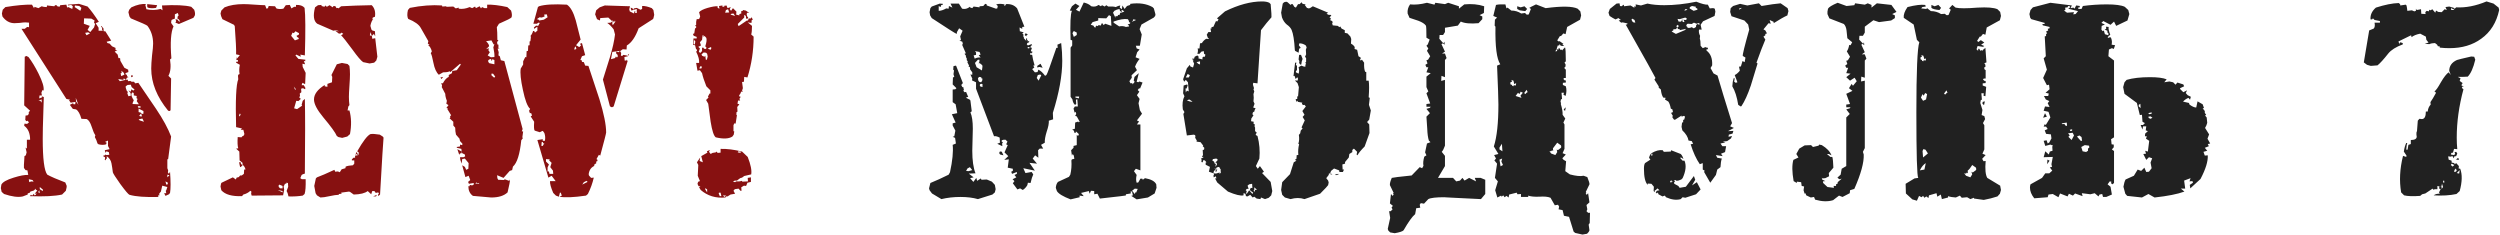
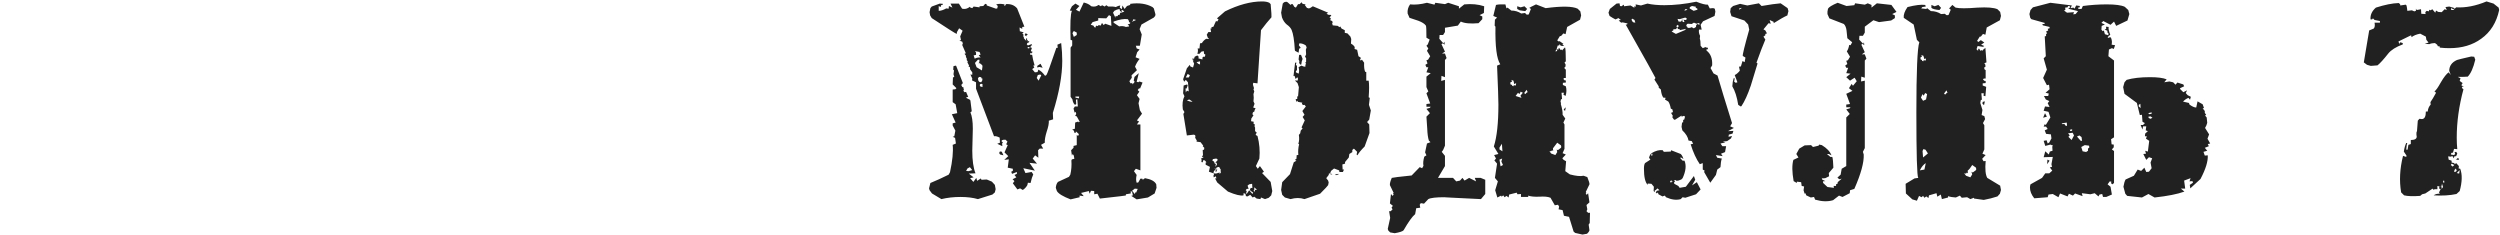
<svg xmlns="http://www.w3.org/2000/svg" width="1117" height="105" viewBox="0 0 1117 105" fill="none">
-   <path d="M65.772 1.84L70.212 2.32L69.732 3.52C68.292 3.76 67.052 3.72 66.012 3.4L65.772 2.92V1.84ZM86.772 4.36C87.172 5.48 87.252 6.36 87.012 7L86.412 7.96L79.932 10.72L78.372 10.12L78.732 9.4L78.372 8.68H79.212L79.932 9.52L80.532 9.64L79.812 8.56L79.332 8.44V7.48L79.812 6.88L79.452 5.8L78.132 6.4V8.32L76.812 8.8L76.572 9.16L76.452 10.24L77.532 11.8C76.332 14.28 76.012 19.04 76.572 26.08L75.972 26.56C76.452 29.68 76.212 32.12 75.252 33.88L76.452 35.08L76.212 49.24L75.852 49.6L75.132 49.48C70.092 43.32 67.572 37.04 67.572 30.64C67.572 29.2 67.692 27.24 67.932 24.76C68.252 22.28 68.412 20.52 68.412 19.48C68.412 16.44 67.572 13.8 65.892 11.56C65.652 11.24 63.172 10.12 58.452 8.2L57.852 7.36L57.372 5.44L57.732 4.36L58.692 3.28C61.252 2.08 63.452 1.6 65.292 1.84L64.932 2.2L65.412 4.12C67.492 4.6 69.612 4.56 71.772 4L72.612 4.6L72.372 2.44C78.372 2.12 82.732 2.32 85.452 3.04L86.772 4.36ZM59.172 33.52L59.292 34.36L58.572 34.48L58.692 33.64L59.172 33.52ZM75.972 76.72C76.292 81.2 76.292 84.36 75.972 86.2L75.492 86.8L73.932 87.52L73.332 86.32H74.292L74.052 85.24L74.292 85L74.772 83.56L72.492 82.96L71.892 85.6L71.172 86.44V87.4L70.812 87.04L70.692 88C64.932 88.16 60.652 87.84 57.852 87.04C57.372 86.88 56.012 85.28 53.772 82.24C51.612 79.2 50.492 77.44 50.412 76.96C50.252 75.6 50.052 74.28 49.812 73C49.572 71.64 48.852 70.56 47.652 69.76L47.772 70.84L47.412 70.96L47.172 71.68L46.692 71.08H46.932V70.24L46.212 69.88C46.132 69.8 46.132 69.68 46.212 69.52C46.372 69.44 46.492 69.44 46.572 69.52L47.172 69.04L47.532 69.28L48.852 69.16L48.612 67.96L47.532 67.6L47.172 68.32L46.812 67.12L48.972 66.64L48.252 65.2V62.8L46.932 63.4L47.652 63.76L47.412 64.48C46.452 64.8 45.332 64.8 44.052 64.48L43.572 64.12C43.252 63 42.852 62.04 42.372 61.24L42.612 60.4C42.132 59.84 41.572 58.56 40.932 56.56C40.372 54.8 39.652 53.68 38.772 53.2L36.372 53.08C35.732 50.84 34.932 49.44 33.972 48.88L32.532 48.64L31.212 46.84L32.652 46.12L32.892 46.6H33.612L33.732 45.52L31.572 45.88L30.852 44.8L31.332 44.56L29.652 44.2L9.612 12.88H11.052L12.132 12.04L12.972 12.16V10.12C12.412 10.04 11.852 10 11.292 10C10.732 10 9.892 10.08 8.772 10.24C7.732 10.32 6.972 10.36 6.492 10.36C4.332 10.36 2.532 9.36 1.092 7.36L0.852 6.04L1.212 4.36L2.412 3.16C7.292 2.36 11.252 2 14.292 2.08L15.252 3.76L15.372 3.04L17.172 3.64L18.612 2.8C19.172 3.04 19.932 3.16 20.892 3.16L21.012 2.44L24.252 2.8L24.612 2.32H25.212L25.812 2.92H26.772L26.892 2.32L29.652 2.08L30.012 3.4L30.492 3.16L32.292 4L32.532 2.8L31.812 2.2L30.372 2.44V2.08L35.292 1.72L39.132 2.92C40.572 4.52 42.252 6.8 44.172 9.76L42.732 10.36L44.052 12.4V13.72H45.972L45.612 13.36V12.16H45.132L45.252 11.56L46.212 12.64L46.332 13.96H47.052L49.692 18.16L47.652 18.64L48.012 19.24L48.972 19.48L50.052 20.68L51.612 21.4V22.36H52.452L51.252 23.08L52.572 24.4L52.932 25.96H53.652L53.772 27.16L55.572 30.28L57.252 31.12L57.372 32.2L56.052 32.68L56.172 33.28L56.652 33.4L56.772 34L57.372 34.6H56.772L56.172 35.68L57.012 35.56L57.252 36.28L58.212 36.16L58.812 36.52H59.892L60.372 37.24L61.812 37C64.452 40.92 67.092 44.8 69.732 48.64C72.852 53.28 75.092 57.4 76.452 61C76.452 61.24 76.012 64.6 75.132 71.08L74.772 71.2V75.16L75.132 76.12L75.012 77.08L75.492 77.68L75.972 76.72ZM29.772 82.96C29.852 83.36 29.732 84.12 29.412 85.24L27.732 86.92C24.532 87.64 19.732 87.88 13.332 87.64L13.812 87.04L14.412 87.4L15.132 86.56L15.372 87.28L15.972 87.04L16.332 86.44L15.492 86.56L16.692 85.12L15.972 84.76V84.28L15.132 85.12L13.572 85.6L13.332 86.08L12.372 86.44V86.92L10.212 87.76C8.132 88.24 5.332 87.88 1.812 86.68L0.732 85.72L0.372 84.04L0.612 82.48C1.172 81.36 3.012 80.32 6.132 79.36C8.932 78.48 11.092 78.08 12.612 78.16L12.252 76.12L11.412 76L10.692 75.04C10.612 74.88 10.692 73.12 10.932 69.76L11.532 69.4L11.892 68.08L11.412 65.92L12.012 66.4V62.44H13.452C13.452 59.56 12.572 57.48 10.812 56.2L10.932 55.24L12.132 55.36L12.972 54.64L12.252 53.92L11.772 54.16L11.292 53.56L11.412 51.64L12.372 51.52L12.852 50.92V50.08L13.452 49.48C12.892 48.92 12.012 48.12 10.812 47.08L11.052 25.36L11.772 25L12.732 25.48C14.252 27.48 15.732 29.92 17.172 32.8C19.012 36.48 19.772 39.04 19.452 40.48L18.972 40.24L18.492 41.44L18.732 42.64H17.652L17.532 43.96L18.852 43.48L18.612 43L19.572 43.36C19.572 44 19.492 46.56 19.332 51.04C19.172 55.44 19.092 59.08 19.092 61.96C19.092 71 19.772 76.36 21.132 78.04C22.892 79 25.572 80.16 29.172 81.52L29.772 82.96ZM35.892 4.84L36.372 3.52L35.412 2.68L33.492 2.44L33.372 3.16L35.892 4.84ZM42.012 12.28L42.492 10.72L42.012 10.12L42.252 9.16L40.812 8.32L37.572 8.2L37.452 10.6L40.092 11.56L39.132 13.36L40.332 14.32L42.012 12.28ZM38.652 15.76L40.212 14.92L39.372 14.44L38.052 14.68L38.652 15.76ZM54.132 34L55.572 33.4L55.332 32.56L54.252 31.6L54.372 32.68H53.892L54.132 34ZM56.172 35.68L55.332 34.96L55.092 35.68L52.812 35.32L53.532 36.28C53.612 36.28 54.492 36.08 56.172 35.68ZM59.532 40.48L60.132 40L58.812 38.92L58.452 37.84L57.012 37.96L56.172 38.56C56.092 38.96 56.252 39.64 56.652 40.6L57.132 41.08L56.892 41.68L57.372 43L58.452 42.76L58.332 41.56L57.372 40.36L58.452 40.96L58.692 39.88L59.532 40.48ZM59.412 46.48L62.052 46.6L61.092 45.16L61.452 44.2L60.972 43.84L61.092 42.88L59.772 42.64V41.68L59.292 41.2L58.692 41.92C58.612 42.64 58.972 43.6 59.772 44.8L59.172 46.24L59.412 46.48ZM61.692 48.04L62.772 48.16V47.44H61.572L61.692 48.04ZM63.372 50.92L64.092 50.8V49.6L61.932 48.52V50.08L62.892 50.32L63.372 50.92ZM63.252 52.12L63.372 51.28L62.652 50.8V51.4L62.052 51.76L63.252 52.12ZM62.412 53.8L64.332 54.4L63.612 52.96L61.932 53.32L62.412 53.8ZM74.772 79.24L75.732 78.28L74.772 78.04V79.24ZM74.892 82.36L75.012 81.64L73.932 81.04L74.292 82.48L74.892 82.36ZM33.972 45.28L35.052 46.84L33.852 43.72L33.972 45.28ZM18.012 45.04L18.612 45.88V44.44L17.172 44.92L18.012 45.04ZM19.092 85.36L19.212 84.76L17.772 83.56V84.52L19.092 85.36ZM13.932 81.04L15.012 81.16L14.532 80.44L12.852 80.08L13.092 81.4L13.932 81.04ZM17.052 85.84L17.772 86.32L17.532 85L17.052 85.84ZM167.649 17.08L168.609 25.36L168.129 27.04L167.169 28L165.129 28.36L162.249 27.76C161.289 27.12 159.689 25.24 157.449 22.12C154.969 18.76 153.289 16.64 152.409 15.76L153.369 15.16L152.649 14.56L152.289 14.92L151.449 15.04L149.889 13.84L151.569 13.96C150.609 13.56 149.729 13.48 148.929 13.72L141.729 10.6C140.129 9.4 139.809 6.96 140.769 3.28L142.089 2.32L143.649 2.2V2.68L144.969 3.04L145.329 2.44L146.049 3.04L147.249 2.32L148.689 3.28L148.809 2.8L149.769 2.68L150.369 3.64L150.969 3.52L151.209 3.76L152.409 2.8C156.649 2.56 161.209 2.4 166.089 2.32C167.369 3.6 167.849 5.32 167.529 7.48L166.569 7.84L166.329 8.68L166.809 8.44C166.169 9.16 165.729 10.2 165.489 11.56L165.969 13.24L166.329 13.6L167.529 13.96L167.649 16.24L167.049 15.16L166.089 16.12L166.209 16.24L166.329 17.32L167.649 17.08ZM165.609 14.32L165.249 15.76L166.089 16.12L165.609 14.32ZM156.369 59.92L155.169 61L152.889 61.6L151.209 61.24L150.489 60.76C149.849 59.24 147.849 56.48 144.489 52.48C141.689 49.12 140.289 46.44 140.289 44.44C140.289 42.12 141.889 39.96 145.089 37.96V38.56L146.289 38.8V37.48L148.329 36.76L148.449 34.36L148.089 33.52L150.489 28.72L152.769 28.12L155.289 28.6L156.129 29.44C156.289 30.56 156.369 31.8 156.369 33.16C156.369 34.36 156.289 36.08 156.129 38.32C155.969 40.56 155.889 42.2 155.889 43.24C155.889 44.6 155.969 45.84 156.129 46.96L155.649 47.56L155.289 49.36H156.129C157.009 52.56 157.089 56.08 156.369 59.92ZM171.009 61L171.369 61.48C171.209 63 170.689 71.48 169.809 86.92L168.969 87.64V86.8L169.329 86.44L168.969 85.96L167.889 86.2L167.289 85.36H166.329L165.849 86.8L164.289 85.36C163.089 86.32 161.009 86.84 158.049 86.92L156.369 85.72L155.889 85.6L152.409 86.08L152.649 86.56L151.449 86.68L151.329 87.04C150.449 87.04 149.089 87.24 147.249 87.64C145.489 88.04 144.129 88.24 143.169 88.24L141.609 87.28L141.009 86.32L140.409 83.08L141.129 79.72L141.609 79.24C143.369 78.6 145.969 77.48 149.409 75.88L149.769 76.72L150.969 76.6L151.809 76.96L152.649 75.64L154.329 75.16L154.449 74.44C155.169 74.12 156.249 73.92 157.689 73.84L158.289 73.12V71.68H157.209V71.2L157.929 70.48H158.649V69.52L159.849 69.4L159.489 68.8L158.769 69.16L159.369 67.84L160.089 69.4L160.329 68.2L159.609 67.6C162.169 63.12 164.129 60.56 165.489 59.92C166.369 59.76 167.769 59.84 169.689 60.16L171.009 61ZM166.689 87.76L168.369 87.04L168.009 87.76H166.689ZM106.209 27.64L106.329 26.8H105.609L105.849 25.12V26.2L107.169 24.64L105.489 24.28C105.569 22.2 105.369 18 104.889 11.68L104.529 11.08L99.369 8.56C98.889 7.6 98.609 6.76 98.529 6.04L98.889 4.72L100.329 3.28C102.649 2.32 105.489 1.84 108.849 1.84C109.969 1.84 111.609 1.92 113.769 2.08C116.009 2.24 117.569 2.32 118.449 2.32L119.049 3.88L119.769 3.64L119.889 2.92L120.249 2.68L122.889 2.8L123.489 3.76C124.289 4.08 125.329 4.12 126.609 3.88L127.689 2.32L129.489 2.2L130.209 3.76L131.409 3.04H132.249V2.2C134.009 2.12 135.289 2.56 136.089 3.52C136.489 6.64 136.529 13.72 136.209 24.76L134.169 24.4L134.409 25.36L132.369 24.4L132.009 24.76L133.329 26.32L136.449 26.68L136.329 27.4L135.729 27.16L136.329 28.72L135.129 28.48L135.249 29.92L136.569 32.56L136.329 37.6L135.129 37L134.769 38.08H135.729L136.449 39.28L136.329 39.88L135.369 39.4L134.529 39.64L134.649 41.2L133.929 41.8L134.049 42.88L133.689 43.48L134.409 44.2L133.329 45.16L132.369 45.04L131.409 48.4L132.729 48.76L135.009 47.2L134.769 46.84L135.249 45.04L136.209 44.2C136.369 51 136.369 62.12 136.209 77.56C135.569 77.72 135.089 77.92 134.769 78.16L134.169 79.6L134.889 80.08H136.569C136.649 83.28 136.489 85.48 136.089 86.68L135.249 87.4C133.249 87.72 131.129 87.84 128.889 87.76C128.729 86.8 128.449 86 128.049 85.36L128.769 83.44L128.649 81.76L127.809 81.64L128.049 82L127.329 82.12L126.729 83.32L126.969 84.76L126.489 87.28L112.449 87.4L112.209 86.56L112.329 85.6L111.849 85.24C111.049 86.04 110.009 86.6 108.729 86.92L108.129 87.64C103.649 87.8 100.569 86.92 98.889 85L98.529 83.32L98.769 82L99.009 81.64L104.049 79.24L105.369 80.2L105.729 79.36L106.689 79.12L107.289 78.4H108.009L108.969 77.68L109.089 75.76H109.689C109.529 74.88 109.089 74.16 108.369 73.6V72.76L107.049 71.68L106.929 67.72L105.489 66.4L106.449 66.28C106.129 65.24 106.049 63.56 106.209 61.24L107.889 61.36L108.249 60.88L108.729 60.76L109.209 59.92L108.729 58H107.529L108.129 57.4L105.489 56.8C105.169 44.88 105.489 37.76 106.449 35.44L106.329 33.76L106.689 33.16H107.049C106.809 31.72 106.849 30.32 107.169 28.96L105.489 28L105.609 27.04V27.64H106.209ZM107.649 73.24L108.369 73.84L107.649 74.56L107.289 74.68C106.969 73.48 106.849 72.72 106.929 72.4L107.529 72.52L107.649 73.24ZM133.449 15.52C133.609 15.36 133.649 15.12 133.569 14.8L132.009 13.96L131.289 14.8L130.689 14.56L130.089 16L131.769 18.04L133.449 17.44V16.96L132.729 16.48L132.489 16L133.449 15.52ZM131.889 40.24L132.129 39.76L131.289 38.68L131.889 40.24ZM107.169 52L107.529 50.92L107.049 50.8L106.809 51.76L107.169 52ZM125.169 84.16H126.249V83.08L124.809 82.48L124.449 82.96L124.569 83.56L125.169 84.16ZM124.089 84.88L126.249 85.96V85.36L124.089 84.88ZM291.943 4.48L292.303 6.64L291.943 8.2L291.703 8.56L285.343 12.64C283.903 16.56 282.143 19.12 280.063 20.32L279.943 22.12L278.263 22L277.063 22.84L277.543 23.68L277.423 24.88L278.023 25L278.503 24.52L279.943 24.76C280.103 24.92 280.303 25 280.543 25V24.4L281.143 24.04L280.543 25.12L278.983 25.48L279.103 27.04H279.943V26.56L280.423 27.28L274.183 47.56L273.463 47.92L272.983 47.8L272.503 47.44L269.383 35.56C270.423 32.2 271.463 28.88 272.503 25.6C273.703 21.6 274.463 18.2 274.783 15.4L274.183 13.12C273.143 11.76 272.183 10.8 271.303 10.24L272.863 10.12L273.583 9.52L271.783 7.84L268.183 8.08L268.063 9.16L266.743 8.56L265.903 6.4L266.383 4.6L267.943 3.28L270.223 2.44L281.503 2.8L281.143 4.12L281.383 5.08L283.303 6.04L283.423 5.08H283.903L283.783 5.8H284.503V4L282.103 4.72L281.743 3.4L282.463 3.64L283.183 4.36V3.76L284.503 3.52L286.183 4.36L286.903 4V2.68C288.023 2.6 289.463 2.92 291.223 3.64L291.943 4.48ZM268.183 69.52L267.583 69.16L266.503 71.08L266.983 71.44L266.863 72.04L266.383 72.16V73L265.663 73.36L265.423 74.08H265.663C264.143 74.72 263.263 75.96 263.023 77.8L263.143 78.4L264.103 79.48L265.303 79.36C264.743 81.84 263.863 84.28 262.663 86.68L261.823 87.4C256.303 88.2 252.343 88.36 249.943 87.88L251.023 87.4L250.543 86.08H250.183L249.703 87.88L248.383 87.4L247.183 86.2C246.143 83.8 245.663 82.04 245.743 80.92H248.263L246.463 78.52L245.023 79.36L240.103 62.56L242.503 62.2V62.92H243.463C243.703 61.72 243.623 60.56 243.223 59.44L242.623 58.6L242.383 58.48L241.183 59.08L238.903 58.36C238.583 58.04 238.503 56.72 238.663 54.4L237.103 52L237.703 51.64L237.343 50.56H236.743L236.383 49.48L236.863 48.64C235.663 47.6 234.583 44.76 233.623 40.12C232.663 35.72 232.343 32.56 232.663 30.64L233.743 28.84V27.4L234.703 25.48L235.183 25.6L235.303 22.84L235.903 22.72L236.023 20.32L236.623 20.2V18.52L236.983 18.4L237.223 16.36L236.983 16.12C237.543 15.48 237.943 14.72 238.183 13.84H238.663L239.023 14.56L240.103 13.72V11.92L238.663 12.88L238.543 12.28L239.503 11.44L240.463 11.56L241.183 10.24L240.583 10.12L239.863 10.6H238.303L240.343 3.16L240.823 2.8C243.383 2 247.543 1.76 253.303 2.08C254.903 3.12 256.223 5.48 257.263 9.16C257.983 12.04 258.703 14.88 259.423 17.68L257.383 20.2L258.823 21.04L259.663 20.2L259.063 19.6L260.023 19.24L261.463 24.64L260.023 25.12L259.303 26.8L259.903 26.92L260.023 27.64L260.863 27.76L261.463 29.32L262.903 29.44C264.503 34.4 266.143 39.36 267.823 44.32C269.823 50.8 270.823 55.76 270.823 59.2C270.823 59.6 269.943 63.04 268.183 69.52ZM206.263 67.72L206.143 66.52L204.223 66.04L203.983 65.68L205.543 65.44V64.6L206.503 64.84L206.623 64.24L205.543 63.04L205.303 61.96L203.743 60.16C203.503 59.2 203.383 58.16 203.383 57.04L202.543 56.08V54.4L200.863 52.84L201.223 52.48L201.103 51.88L201.583 51.52L199.903 48.76L200.023 48.28H199.423L200.383 46.96L199.423 46.36L199.663 45.04C199.183 43.84 198.943 42.8 198.943 41.92L197.383 38.92L197.503 38.2L197.143 37.12L197.863 37.24C198.663 35.72 199.543 34.76 200.503 34.36V33.52L201.943 32.68L202.063 31.72L204.103 31.36L205.903 28.84L205.543 28.48L201.223 32.2L200.863 31.84C200.383 32.16 199.423 32.32 197.983 32.32L196.063 33.4C194.943 32.36 194.143 30.6 193.663 28.12C193.183 25.64 192.783 24.2 192.463 23.8L192.943 22.96C192.623 21.68 192.063 20.72 191.263 20.08H191.863V19.96L191.143 19.48L191.383 18.4C190.263 16.4 189.143 14.44 188.023 12.52C187.223 11 185.343 9.64 182.383 8.44C181.903 7.56 181.863 6.24 182.263 4.48L183.103 3.52C188.303 2.48 193.103 2.12 197.503 2.44L197.623 2.92L199.303 2.8L199.543 3.04L202.543 2.92L203.623 3.76L204.943 3.4V3.88C206.543 4.12 208.183 3.88 209.863 3.16L210.943 3.64L212.263 2.92L212.623 3.64L214.303 2.8L214.903 3.76L215.383 3.16L216.463 3.64H217.663V2.08C219.983 2 222.983 2.36 226.663 3.16L228.343 4.72C228.743 5.92 228.823 6.92 228.583 7.72C228.343 8.12 226.463 9.08 222.943 10.6L221.983 12.16C222.143 13.44 222.223 15.32 222.223 17.8L222.703 18.04L222.103 18.76L222.223 19.84L222.703 19.96V21.52L223.303 21.64L222.343 21.76L222.823 23.32L222.703 24.76L223.303 25.12L223.783 26.92L225.343 27.28L233.503 57.64L233.143 58.72H233.743L233.383 61.36L233.623 61.72L232.903 62.68C232.263 68.92 231.023 72.84 229.183 74.44L228.823 76L227.743 76.36L224.983 79.48L222.103 78.28L222.223 79.6L222.583 80.32L225.223 80.44L225.463 80.08L227.503 80.8L227.863 80.2C227.863 81.08 227.503 83 226.783 85.96C225.183 87.48 222.743 88.24 219.463 88.24C219.383 88.24 216.663 88 211.303 87.52C209.943 86.56 209.263 85.12 209.263 83.2H209.863V82.6L210.943 82.84L211.663 82.48V81.76L209.503 82.12L209.143 81.28L210.103 80.44L209.383 78.52L207.943 79.12L206.503 73.84L207.703 74.56L208.303 75.88L209.263 75.4L209.383 72.88L207.703 70.84L206.503 71.08L206.263 73.12C205.783 72 205.543 71.04 205.543 70.24H207.103L207.823 69.88L207.703 69.04L206.503 68.44L206.263 67.72V68.44L205.543 68.56L205.183 69.16L204.343 66.64L206.263 67.72ZM196.783 34.6L197.983 34.36L197.263 35.32L196.783 34.6ZM273.823 11.2L274.903 9.76L274.783 9.16L274.303 10L273.703 8.92L273.583 10.72L273.823 11.2ZM276.463 23.32L276.943 22.72L273.583 23.2L272.983 26.44L274.783 25.96L275.263 25.12C275.263 25.6 275.503 25.72 275.983 25.48V24.52L275.383 24.04L275.263 23.08L276.463 23.32ZM256.663 22.24L257.503 21.88L257.263 20.68L256.663 21.4V22.24ZM242.983 8.8L244.663 7.72L244.303 6.4L243.103 6.52L243.343 7.36L242.023 7.84L241.063 7.72L239.863 8.56L240.703 8.8L240.943 9.16L242.983 8.8ZM219.343 25.6L220.903 25.48C220.983 24.44 220.823 23 220.423 21.16L220.903 19.72L220.543 19.84L219.583 18.04L217.183 18.4C218.143 19.36 218.583 20.12 218.503 20.68L217.183 22L218.383 21.52L218.263 22.6L218.863 23.32L217.903 24.76L219.343 25.6ZM220.903 28.72V26.8L219.943 26.44L219.823 27.04H219.463V26.32L218.623 26.56L218.143 26.92V27.64L218.623 28.24L220.903 28.72ZM220.783 34.72L221.263 34.24L220.303 32.92H219.583V33.64L220.783 34.72ZM260.143 82.48L262.543 81.28L262.063 80.8L260.863 81.4L260.143 82.48ZM242.503 65.2L243.223 63.88L242.743 64.12L242.503 63.4L242.023 63.52L241.903 65.2H242.503ZM245.503 77.68H247.183L247.063 76.24L245.863 74.68L246.463 72.76L245.383 71.68L245.623 71.2L243.943 71.08V72.16L245.263 73.48L244.663 74.8V76.6H245.263L245.503 77.68ZM212.383 82L214.183 82.12L213.823 81.76L213.343 81.88L212.863 81.52L212.383 82ZM336.716 16.36C336.716 22.68 335.796 28.76 333.956 34.6L332.516 34.36L332.396 36.52L331.556 36.64L331.916 39.4L331.556 40.48L331.916 40.96H331.076L330.956 41.56L330.236 42.64L330.356 43.12L330.956 43.24L330.356 44.2L330.716 44.92H329.756L329.516 46.36L330.356 46.6L329.396 47.8L329.516 49.84L329.036 50.2V51.4H329.276L328.676 55.24L328.076 55.12L327.716 55.96V58.6L328.076 58.72L327.836 60.16L327.236 61C325.636 62.04 323.156 62.16 319.796 61.36C318.916 60.72 318.156 58.4 317.516 54.4C317.116 51.68 316.756 49 316.436 46.36L315.476 44.68L316.556 43.6L316.316 43.12L317.036 41.8H317.396V40.36L315.596 38.56C314.636 36.16 313.996 34.2 313.676 32.68L312.716 31.36L311.636 31.6L311.036 28.12H312.356C312.516 26.84 312.076 25.16 311.036 23.08L311.396 22.72V22L311.036 22.12L310.556 20.2L309.716 20.08L309.836 17.2H311.276V16.48L309.956 16L309.596 15.16L310.196 14.92L310.556 12.64H310.796L311.156 12.04L310.556 11.32L311.036 11.2C310.956 10.24 311.036 9.36 311.276 8.56H312.116L312.476 8.32L312.836 7.36L312.356 5.44C312.996 4.72 314.276 4.08 316.196 3.52C318.196 2.96 319.676 2.72 320.636 2.8V3.52L321.476 3.88L321.236 2.68L322.796 2.44V3.04L323.876 3.16L323.156 2.68L324.596 2.44L325.076 3.64L326.516 3.16L326.036 4.12L326.636 4.84L327.476 3.64L329.036 5.2L328.916 6.52L330.356 6.88V6.28L331.196 6.04V4.96L331.916 4.84V4.48L333.236 4.72L334.796 5.8L333.836 5.68L333.596 6.28L333.836 7.36L334.316 7.72L333.836 8.56L333.356 8.2L333.236 7.12L332.516 6.64V7.84L329.636 10.72L329.996 11.68L333.716 9.16H334.196L334.556 8.2L335.276 8.32L335.876 7.72L336.356 8.92H335.876L335.756 10.24L334.076 10L335.996 11.56C335.996 13.4 335.876 14.68 335.636 15.4L336.716 16.36ZM335.636 77.92L332.516 78.64L331.556 79.36L330.716 79.6L329.276 80.68H328.316L327.476 81.16L328.436 81.4L328.916 81.04C329.956 81.12 330.796 81.04 331.436 80.8L331.676 81.16L334.196 81.04L334.076 79.48L335.516 79.24V81.28L333.956 81.64L333.356 83.08L332.396 82.96L331.196 83.68L331.316 85.24H330.836L329.996 84.28L328.316 84.52L327.716 85.24L328.436 86.56L326.396 86.92L325.076 87.76H324.476L324.116 88.24C319.796 88.64 316.116 87.52 313.076 84.88L312.356 83.68L312.956 83.2H312.116L311.636 82.12L311.996 81.04L312.356 81.28L312.716 80.44L312.476 80.32L311.756 78.52L311.996 73.72L311.396 72.52L312.836 70.36L312.596 71.92L314.036 72.52L313.316 69.76L316.076 68.2L315.836 67.6L317.156 67L316.796 67.84L317.516 68.8L318.356 68.32L319.796 68.08L320.156 67.72L320.636 68.32L321.956 68.2V66.52C324.756 66.44 327.956 66.84 331.556 67.72L334.076 70.12C335.436 73.56 335.956 76.16 335.636 77.92ZM326.396 6.52L328.436 7.12L327.716 6.04L326.756 6.16L326.396 6.52ZM323.996 5.68L325.796 5.56L325.316 4.12L324.356 4.48L323.996 5.68ZM317.516 22.24L317.876 21.4L317.516 21.04L316.196 21.76L317.516 22.24ZM315.356 21.88L315.716 21.4L315.116 20.68C315.676 19 315.836 17.76 315.596 16.96L314.876 16.12L314.156 16.36L314.396 15.76H313.916L313.676 17.8L312.716 18.88L313.196 20.32L311.996 20.92L312.716 21.64L312.236 23.08L312.836 23.68L313.676 22.84V21.28L314.516 21.4L314.396 21.76L315.356 21.88ZM310.436 19.96L310.676 18.52L310.076 17.8L309.956 19.6L310.436 19.96ZM315.836 26.68L316.196 25.24L315.956 24.04L315.476 23.56L314.396 23.44L313.436 24.28L313.676 24.88L314.756 25.36L315.116 24.88L315.356 26.68H315.836ZM313.316 30.64L313.676 29.8L312.836 29.56V29.92L312.356 30.52L313.316 30.64ZM329.636 68.08L330.956 68.32L330.836 67.72L329.876 67.6L329.636 68.08ZM323.636 88L324.476 87.4L323.036 87.28L323.636 88ZM321.596 87.64H322.316L321.956 86.08H321.236L321.116 86.44L321.596 87.64ZM315.116 84.64L315.956 85.96V84.64L315.116 84.04V84.64Z" fill="#871111" />
  <path d="M516.616 82.36L516.736 83.92L515.896 86.44L512.896 88.24L507.856 89.08L505.456 87.52L506.176 87.28L505.816 85.72L505.216 85.36V86.44L503.056 86.8V87.28C503.376 87.36 499.496 87.84 491.416 88.72L490.336 86.56L488.896 86.8V85.36L487.456 85.24L486.856 86.56L486.496 85.36L483.016 86.2L484.216 87.64L482.296 87.4L482.416 88.12L478.336 89.08C474.976 87.8 472.936 86.56 472.216 85.36L471.736 83.92C471.816 82.8 472.136 81.92 472.696 81.28L477.616 79L478.216 78.04C478.696 76.04 478.856 73.92 478.696 71.68L478.936 71.2L480.016 70.96L479.776 69.52L479.296 68.8L478.936 69.52L478.576 67.12L479.656 66.04V65.2L481.096 64.84V60.28L481.696 60.76L482.056 59.92L480.736 58.72L480.616 59.32L480.136 59.44L479.776 58.36L479.056 57.88L480.256 57.52L480.376 54.76L481.816 54.28V54.64L482.416 54.4L481.096 52L480.376 51.76L480.856 50.92L480.616 49.96L480.136 50.32L479.656 48.52L480.256 47.56H481.576L481.336 44.32L480.736 44.56L480.856 46.48L480.376 46.84L480.016 46.6C479.536 45.96 479.256 45.24 479.176 44.44L478.336 43.24V21.28L479.056 20.32V18.04L478.336 17.8C478.096 10.52 478.296 6.2 478.936 4.84L477.976 4.72L478.936 2.8L480.496 1.6L482.296 2.68L480.736 4.36L482.296 5.2L484.216 1.12C485.656 1.44 486.776 2 487.576 2.8C488.856 3.12 489.936 2.92 490.816 2.2L491.896 2.8L492.376 2.32L493.576 2.92L494.296 2.32L495.136 2.92C496.736 2.84 497.856 2.92 498.496 3.16C499.216 2.76 499.896 2.52 500.536 2.44L500.296 3.4L501.256 4.12L501.496 2.44L502.456 4L503.536 2.68L504.976 2.2V1.72C508.896 1.16 512.216 1.64 514.936 3.16L515.536 3.76L516.256 6.4L516.136 7.12L515.536 7.84L510.016 10.96L509.176 13L510.136 15.4L509.296 20.44H507.496L507.856 21.64L509.176 22.12L508.096 23.32L507.376 25.6L509.176 26.32C508.296 27.36 507.616 28.52 507.136 29.8L507.976 31.36L505.576 33.64L505.696 34.72L504.616 36.28L505.096 37.24L505.936 37.12V37.72L506.776 36.88L506.896 36.28L506.536 36.04L506.896 34.36L508.816 32.68L507.856 36.52L508.576 36.76L509.056 36.4L510.496 36.88L509.296 39.76L509.056 39.28L508.336 40.24L509.056 40.96L507.976 42.52L509.176 44.2L508.696 46.12L509.296 49.24L510.256 50.8L507.976 53.8L508.936 54.28L507.976 55.6H509.536V76.12L507.496 75.4L506.656 76.48L507.856 78.16C507.536 79.52 507.536 80.68 507.856 81.64L508.576 81.52L509.536 79.84H510.376L510.616 80.32L511.576 79.6C514.296 80.08 515.976 81 516.616 82.36ZM458.296 14.8L459.256 15.52L458.656 15.76L458.536 16.24L457.816 15.64L458.296 14.8ZM464.896 28.48L465.856 30.28L464.416 29.92L463.456 30.16V29.44L464.896 28.48ZM474.136 19.24C474.456 22.04 474.616 24.68 474.616 27.16C474.616 33.72 473.216 41.48 470.416 50.44C470.416 50.44 470.456 51.4 470.536 53.32L468.616 53.92C468.696 55.12 468.376 56.76 467.656 58.84C467.016 60.92 466.736 62.56 466.816 63.76L465.136 64.72L466.096 66.4H464.536L463.816 67.12L463.936 70.48L462.496 69.4L461.416 70.84L463.336 73.12L459.976 72.76L462.376 76.24L457.216 75.16L458.176 77.32L460.936 76.84L461.656 77.92C461.256 78.72 460.856 80 460.456 81.76L459.256 81.64L459.016 82.72C458.456 83.68 457.776 84.4 456.976 84.88L455.776 84.16L454.576 84.64L452.536 81.88L453.256 80.92L452.416 80.08L454.096 79.24L453.256 78.16L454.336 77.68V76.84L452.176 77.68L451.816 76.72L452.536 76.36V75.4L450.256 74.92L450.736 71.2L448.696 71.44L450.496 69.76L448.816 68.08L450.256 64.84L449.536 64.48L450.136 63.28L449.296 62.44C448.656 62.36 448.096 62.44 447.616 62.68L447.496 63.16L448.096 63.64L447.736 64.12L447.856 65.32L445.576 64.24L446.776 63.76L446.656 61.48C445.536 60.92 444.696 60.72 444.136 60.88L436.096 39.64V36.76L434.296 35.92L434.416 35.08L433.576 33.28L434.416 33.4V32.32L433.456 31L433.336 29.92L432.736 29.8L432.976 29.32L432.376 28.12H432.256L432.376 27.4L431.896 26.8L432.016 26.32L431.536 25.36L431.656 25L430.936 24.04L431.536 23.8L429.856 19.96L430.216 19.72L429.976 18.64L428.656 18.16L429.376 17.92L429.016 16.24C429.336 15.6 429.696 14.76 430.096 13.72L428.536 12.64L427.576 14.32L427.456 15.16C426.816 14.92 423.096 12.56 416.296 8.08L415.576 6.88L415.336 5.44L415.696 3.64L416.296 2.92L419.896 1.6L421.336 1.72L421.216 2.08L420.496 2.32L420.256 3.16L419.416 2.68V4.84C420.376 4.84 421.496 4.48 422.776 3.76L423.856 3.88L423.976 2.68L425.536 3.4L424.696 1.6H428.416L429.856 3.88C431.056 4.2 432.216 3.92 433.336 3.04L433.576 3.4L434.416 3.64L435.016 2.92L437.656 3.28V2.8L439.336 2.68L440.176 1.72L440.776 1.84L440.896 2.44L444.976 3.88L445.576 3.76L445.816 2.68L445.096 1.96C446.136 1.64 447.376 1.64 448.816 1.96L448.696 2.68L449.296 2.32L449.416 1.84C451.576 1.68 453.256 2.32 454.456 3.76L457.696 11.92L456.736 12.04V12.88L455.536 12.28L455.656 13.96L457.336 14.44C457.256 14.68 457.056 14.84 456.736 14.92L457.336 15.52L457.096 16.36H457.456V17.08L458.536 18.28L458.416 17.2H458.896V17.92C459.056 17.76 459.176 17.8 459.256 18.04C459.176 18.2 459.096 18.32 459.016 18.4H459.976L459.256 19.36L459.016 19L458.776 19.84L459.256 20.32L460.936 19.72L461.176 20.32H460.696L460.336 21.16L461.056 21.4L460.576 22.84L461.416 23.2L460.696 23.92L460.336 23.56L460.216 24.4L461.176 24.52C461.336 25.8 461.696 27.36 462.256 29.2L461.656 29.32L462.136 30.16L461.176 30.88L462.376 32.32L463.576 32.2L463.936 31.12C464.976 31.6 465.976 32.52 466.936 33.88L467.536 33.52C467.856 33.2 469.336 29.16 471.976 21.4H472.576L472.456 19.96L474.136 19.24ZM444.496 82.6L444.856 84.52L444.496 85.96L443.416 86.92L436.936 88.96C434.696 88.32 432.096 88 429.136 88C426.096 88 423.256 88.32 420.616 88.96L416.416 86.44L415.336 85L415.096 84.16L415.696 81.76C418.256 80.72 420.976 79.48 423.856 78.04L424.456 76.96C425.576 71.84 425.976 67.76 425.656 64.72L427.096 64.12L426.736 61.6L425.656 61.12L426.376 60.88L426.856 58.36L425.656 56.08V55.12L426.976 54.76L425.296 51.04L427.696 50.56L426.976 46.6L425.656 45.64V40L426.856 39.88L427.336 39.4L425.656 37.72L425.776 34.6L426.376 34.36L426.016 33.16L426.256 31.48L425.896 31.12L426.016 29.56L426.976 29.32L427.216 29.44L430.216 37.12L429.496 37.96L429.976 38.92H430.456V39.52L430.696 39.76L430.456 40.6L430.936 41.2L431.656 41.08L432.616 43.36H432.016L431.656 43.72L433.336 44.56L433.576 44.92L434.176 49.72L433.576 50.2C434.296 51.8 434.656 54.24 434.656 57.52C434.656 58.56 434.616 60.2 434.536 62.44C434.456 64.6 434.416 66.24 434.416 67.36C434.416 71.68 434.896 75.04 435.856 77.44L432.856 77.56L435.016 79.24L433.456 79.6L434.896 81.28L436.216 79.48L436.576 80.8L438.256 79.72L438.496 80.32L440.896 80.2L443.176 81.16L444.496 82.6ZM505.696 9.76L507.616 8.92L506.176 8.56L506.416 8.92L505.696 9.76ZM501.496 5.56L502.336 5.08L501.256 4.36L501.016 4.96L501.496 5.56ZM500.536 5.68H501.376L500.416 4.84L500.176 4C499.296 4.16 498.536 4.44 497.896 4.84L497.296 5.68L498.376 7.96V7.24H499.336L499.576 6.64L500.176 6.76L500.536 5.68ZM504.616 10.72L505.096 10.24L504.496 9.88L504.256 9.04L503.896 8.56C502.296 8.32 500.176 8.68 497.536 9.64V10.12L500.056 11.8C501.096 11.56 502.096 11.64 503.056 12.04L504.496 11.8C504.336 11.24 504.096 10.88 503.776 10.72H504.616ZM496.576 11.56L496.336 7.24L495.496 6.76L494.296 8.2L490.696 8.08V9.16C489.736 9.4 488.896 9.64 488.176 9.88L487.336 11.08L488.536 11.44L488.896 12.04L489.376 12.4L489.736 11.44L490.336 11.68L490.936 11.2L491.776 11.44L492.376 10.24L493.096 11.2L493.816 10.6L496.576 11.56ZM481.096 15.64V14.56L479.776 13.84L479.176 14.8L479.776 16.48L481.096 15.64ZM459.256 21.64L459.976 21.52V21.04H459.136L459.256 21.64ZM482.056 43.96L482.176 43.12H480.496V43.6L482.056 43.96ZM464.056 36.04L465.256 33.64L464.776 33.28L463.696 33.52L463.216 34.84L464.056 36.04ZM507.616 86.08L508.336 84.4L507.016 84.28L505.816 85.24L507.136 86.8V85.96L507.616 86.08ZM438.136 25.72L437.296 24.64L438.136 24.4L437.656 23.2L435.616 22.84L436.096 23.44V24.52L435.016 24.76L435.496 26.2C436.536 25.72 437.416 25.56 438.136 25.72ZM438.736 31.48L438.976 29.68C438.816 29.44 438.816 29.28 438.976 29.2L437.776 28.24H437.176L437.536 27.88L437.656 26.68H436.936L435.616 28.12L436.336 30.04L438.736 31.48ZM438.856 36.04L438.976 35.08H438.616L438.376 34.48L437.416 34.36L436.936 35.08L437.176 36.16L437.656 36.64L438.376 36.76L438.856 36.04ZM437.896 38.56L438.976 38.92V37.6L438.736 37.48H438.256C437.936 37.56 437.776 37.76 437.776 38.08L437.896 38.56ZM446.896 69.04L446.536 68.68V67.96L446.776 67.72H447.376L447.616 67.84L448.336 69.4L446.896 69.04ZM432.736 76.48L434.416 76L433.336 74.68L432.256 75.28L431.656 76.36L432.736 76.48ZM581.29 24.52L582.01 26.32C581.69 27.04 581.49 27.88 581.41 28.84H580.93L580.45 28.12L580.57 27.28L580.21 26.56L580.45 24.52H581.29ZM611.65 46.84L612.49 49.36L611.77 53.44L610.81 54.52L611.77 55.6L611.89 59.44L609.73 65.44C608.13 67.04 607.05 68.36 606.49 69.4L606.13 69.04L606.37 67.84L604.93 66.4L604.21 67V67.96L602.89 68.8L602.65 70.36L600.97 72.4V73.12L599.77 73.48L599.89 75.76H600.49L600.01 76.84H598.45L598.33 76.12L596.05 75.28L594.73 76.36L594.25 77.56C594.09 77.4 593.93 77.4 593.77 77.56C593.61 77.72 593.61 77.88 593.77 78.04L592.57 79.6L593.41 80.68L593.65 81.52L593.41 82.72C593.25 83.04 592.05 84.32 589.81 86.56L582.85 88.96C580.93 88.32 578.85 88.32 576.61 88.96L574.09 88.24L572.89 87.04L572.41 84.88L572.89 81.4L576.37 77.8L578.05 72.52L579.25 71.8L578.53 71.44L579.25 70.96L579.37 69.28H580.09C579.93 67.52 580.05 65.92 580.45 64.48L580.09 64.24C580.49 63.12 580.57 61.8 580.33 60.28L580.93 59.56L581.17 58.36L582.01 57.4L581.53 56.92C581.85 56.12 582.33 55.08 582.97 53.8L582.01 52.24L582.85 51.28L581.89 49.6L583.45 47.56L582.85 46.84L582.13 46.96L581.65 46.24L581.89 45.88L579.97 45.52L579.49 44.92L579.25 45.64L578.89 44.32L579.61 44.2V43L579.97 43.12L580.33 38.92L579.73 37.12L578.65 36.04L578.89 35.92L579.73 36.04L579.97 35.2L579.61 34.48L578.89 35.32L578.41 33.88L577.93 34L578.65 28H579.25L579.01 28.96L579.49 29.44V31.36L579.01 31.72V32.32L580.21 32.92C580.53 32.12 580.53 31.16 580.21 30.04L581.41 29.32L582.73 29.8L583.33 29.68L583.21 28.96L583.57 28.6L583.21 28L583.57 27.64V25.96L583.09 25.36L583.57 24.28L583.45 22.24L583.81 21.16L583.45 20.32C582.57 19.68 581.61 19.36 580.57 19.36L580.33 20.2L581.17 21.4L580.45 21.76L580.21 23.56L578.65 22.72L578.53 22.36C578.29 18.04 577.81 15.04 577.09 13.36C576.69 12.48 575.97 11.68 574.93 10.96C573.97 10.16 573.25 9.08 572.77 7.72L572.41 5.68L573.13 1.6L573.73 1L574.69 0.76L575.29 1L576.61 2.2L576.97 1.84H577.57L578.29 3.04L579.01 3.4L579.97 1.84H580.69L581.53 1L582.01 1.72L583.45 1.96L582.97 2.2L583.93 3.52L584.77 3.76C585.25 3.68 585.85 3.36 586.57 2.8L593.41 5.68L592.69 6.16L593.65 6.64H594.49L594.85 6.88L594.01 7.84L594.61 8.08L594.37 9.04L595.21 9.4L595.45 10L595.21 10.36L595.45 11.32L597.73 11.56L598.45 12.16L598.81 11.8L599.41 12.76L600.85 13.48V14.68L602.05 14.92L603.37 16.36L603.73 17.44L603.61 19.48C605.05 20.28 605.57 21.08 605.17 21.88L606.37 22.24L606.97 25.12L607.93 25.72V26.44L607.57 26.56L607.93 27.04L608.53 26.68L609.49 28C609.41 29.92 609.57 31.28 609.97 32.08L610.45 32.2V36.04H611.53C611.77 37.64 611.77 40.12 611.53 43.48L612.01 43.72L611.65 46.84ZM597.97 77.68L598.09 77.92L596.89 78.28L596.53 77.92L597.97 77.68ZM594.49 77.44L595.33 77.92H594.49V77.44ZM530.29 40.48L531.13 40.84L530.77 36.76L529.81 35.68L529.09 36.52L528.61 35.44L530.29 30.52L531.61 28.96L531.85 29.68L533.05 30.16L533.53 28.48L532.93 27.04L533.53 26.8L532.93 26.68L532.57 26.2H533.53L533.77 25.36L534.97 24.76L535.57 25.36L535.45 26.08L537.25 26.56V25.72L537.61 25.36H538.33L538.57 24.4L537.97 24.04L537.85 22.84L536.77 23.08L535.93 24.04H534.97C535.29 23.16 535.33 22.36 535.09 21.64H535.93L536.17 19.36L537.01 19.24C537.49 18.44 538.13 17.8 538.93 17.32L540.25 17.44L539.65 16.84L539.17 15.52L539.89 14.32H541.09L540.85 12.76L541.45 12.64L541.21 12.16L542.17 11.92L543.01 10C543.09 10 543.13 9.92 543.13 9.76C543.21 9.52 543.29 9.4 543.37 9.4L543.85 9.64L544.45 8.68L543.73 8.2L547.33 5.08C553.33 2.12 558.85 0.64 563.89 0.64C565.25 0.64 566.33 0.84 567.13 1.24L567.73 1.84C568.05 5.44 568.17 7.4 568.09 7.72C566.65 9.32 565.09 11.24 563.41 13.48L561.85 37.24L559.93 37L559.81 37.84L560.29 39.4L560.05 39.88L560.41 40.84L560.05 42.04C560.21 43.16 560.21 44.24 560.05 45.28L560.53 46.36L559.93 48.04L561.01 48.4L560.53 49.24V49.72L559.81 50.2L559.57 51.04L560.05 51.52L559.09 52.96L558.97 54.16L560.17 54.4L560.05 55.24L560.65 55.6L560.53 56.44L560.77 57.04V58.6L561.49 59.2L561.01 60.28L561.85 60.76C562.73 64.12 563.01 67.48 562.69 70.84L561.13 74.2L561.97 75.4L562.93 74.2L564.73 76.72L563.89 77.32L567.73 81.28L568.45 85.36L567.97 87.28L566.89 88.36L565.21 88.96L563.41 88.24L563.17 88.96L561.49 88.72L560.41 87.88L559.69 88.24L558.61 87.04L557.41 87.76L556.69 87.64L556.45 86.56L555.61 86.32V87.28C554.33 87.6 552.01 87.04 548.65 85.6L543.85 81.52L542.89 79.72H543.49L543.25 78.76L542.29 79.24L542.17 78.52L542.53 77.56L540.13 76.72L540.61 74.56L538.69 73.6V72.64L539.05 72.52L538.33 71.68L537.61 71.56L537.37 72.52L536.77 72.4L536.89 71.32L536.53 70.84L537.01 70.72L537.85 70.12H537.01L537.49 69.28L537.37 67L537.97 66.88L538.09 66.04L537.37 65.32L537.61 65.08L536.41 63.52L534.61 63.28L534.73 62.8L533.89 61.36H534.13L534.01 60.4L533.41 60.16L530.29 60.52L528.73 50.92L529.21 50.08L528.49 48.88C528.17 46.48 528.41 44.52 529.21 43L528.61 41.68L528.85 38.2L530.41 37.72L530.65 38.2L530.17 39.52H529.69L529.81 41.32L530.29 40.48ZM557.05 85.36L556.69 86.56L557.17 86.44L558.13 85L559.57 86.68L559.93 86.08L558.61 85.12L558.49 84.64L558.85 83.92L559.57 84.04L559.45 82.12L558.13 82.36L557.41 82.96L557.89 84.4H557.05L556.57 85L557.05 85.36ZM536.17 28.84V27.4L534.61 27.76L535.09 28.24C535.25 28.48 535.45 28.6 535.69 28.6L536.17 28.84ZM531.49 33.52L530.65 33.04L529.81 34.6H531.13C531.13 34.52 531.25 34.32 531.49 34C531.65 33.76 531.65 33.6 531.49 33.52ZM532.81 45.4L531.37 44.44L530.29 44.8C531.41 45.36 532.25 45.56 532.81 45.4ZM560.77 84.88L561.61 84.76L560.41 83.68V84.88L560.05 85.24L560.53 85.72L560.77 84.88ZM543.01 72.64L543.97 71.68V71.08L543.37 70.84L541.93 71.08L541.69 71.8L542.41 72.16L542.77 73.12L543.25 73.24L543.01 74.56L543.73 73.6L543.61 72.76L543.01 72.64ZM544.93 77.8L545.53 76.96L545.29 76.24L545.53 76L544.69 74.56L543.61 74.8L543.37 75.4H542.53L543.25 75.76L542.41 76.36L542.17 77.32L543.25 77.56L544.93 77.08V77.8ZM543.49 75.64H543.85L543.61 76.6H543.01V76.24L543.49 76.12V75.64ZM621.13 97.36L620.65 94.36H621.37L622.21 93.52L621.73 92.8L622.33 91.96L621.01 90.88L621.49 86.68L622.21 87.52L622.69 86.92C622.61 86.84 622.53 86.72 622.45 86.56C622.45 86.32 622.53 86.2 622.69 86.2L621.01 82.72C620.93 82 621.21 80.92 621.85 79.48C622.33 79.32 625.29 78.96 630.73 78.4L634.33 74.68L635.41 75.16L636.01 74.08C635.77 73.04 635.89 71.68 636.37 70L637.33 69.4L636.73 68.08L637.57 64.12L639.13 63.52L638.41 62.8C638.01 61.52 637.77 59.76 637.69 57.52C637.53 54.48 637.41 52.68 637.33 52.12L638.89 50.56L637.33 48.64L638.89 48.16L639.25 47.68H637.33V46.48L639.01 46.24L637.33 41.68L638.17 40.84L637.33 38.92V34.24L639.25 32.68L637.33 32.32L638.17 30.04H637.33L636.85 28.96L637.81 28.36L637.33 26.92L638.05 26.68L639.01 25.12L637.57 22.72L638.17 21.64L637.33 20.44L637.93 19.84L638.77 17.68L637.33 16.84C637.33 13.48 637.25 11.68 637.09 11.44C636.53 10.64 635.41 9.92 633.73 9.28C632.37 8.8 631.05 8.36 629.77 7.96L628.93 6.04C628.77 4.6 629.13 3.24 630.01 1.96C632.25 2.2 634.77 1.96 637.57 1.24L640.93 2.08L641.29 1.24L645.61 1.84L647.05 1.24L651.85 2.8V3.88L654.25 1.96C657.53 1.64 660.49 1.92 663.13 2.8L663.01 5.8L661.09 6.76L662.29 7.36V8.56L660.61 10.36C657.01 10.68 654.37 10.44 652.69 9.64L651.37 11.44L645.61 12.4V14.32L644.77 15.64H643.21L643.09 17.32L644.89 19.36L645.37 18.64L645.49 19.96L644.65 19.36L644.05 19.72L645.61 23.08L644.29 23.92H645.61L646.33 25.96L645.61 26.8V34.48L644.05 33.88L643.93 36.16L645.61 35.68V65.08C645.13 66.44 644.65 67.36 644.17 67.84L645.61 69.64V74.2L642.49 79.48H649.21L650.65 81.04L652.33 80.68L653.41 79.48L654.37 80.68L656.41 79.48L659.53 81.04L658.93 79.48H661.57L663.61 80.32V86.68L661.69 88.96C650.09 88.4 644.65 88.12 645.37 88.12C641.61 88.12 639.21 88.4 638.17 88.96L636.25 91L634.81 90.76L634.33 91.48L634.57 92.8L632.77 93.04L632.29 95.68C631.01 96.72 629.29 99.12 627.13 102.88C626.73 103.36 625.41 103.8 623.17 104.2L621.13 103.84L620.29 103L620.05 102.28L621.13 97.36ZM710.29 99.64L709.81 100.36L710.17 102.88C710.01 103.44 709.65 103.96 709.09 104.44L707.05 104.8L703.81 104.08L703.09 103.48L701.05 96.88L698.77 96.4L698.17 93.88L696.37 93.52L696.61 92.32L696.13 91.48L694.69 91.72L692.77 88.36C691.65 87.88 689.97 87.72 687.73 87.88C685.49 87.96 683.85 87.8 682.81 87.4V88H679.57V86.68L678.01 86.8L677.65 86.08L674.29 86.92L674.05 88.24L673.09 87.52L672.25 88.12L671.65 87.28L670.93 87.88L670.69 87.4L669.01 88.24L668.05 85L669.25 81.04L667.93 79.48L668.89 73.12L667.69 71.68L668.41 70.84L667.57 69.28L669.49 68.8L667.45 65.44C668.81 61.2 669.49 54.96 669.49 46.72C669.49 44.4 669.29 38.6 668.89 29.32L670.33 28.72C668.73 26.4 668.01 20.8 668.17 11.92L667.81 11.44L667.93 8.8L668.89 7.84L667.21 7.12C667.53 5.68 667.93 4.04 668.41 2.2C669.37 1.96 670.77 1.88 672.61 1.96C672.77 2.44 672.93 3.04 673.09 3.76L673.57 3.4L675.25 4.72C676.85 4.72 678.33 5.16 679.69 6.04L681.37 5.8L682.09 6.52H682.81L683.05 6.4L684.01 4L683.29 3.52C683.45 3.36 684.45 2.84 686.29 1.96L690.61 3.64C697.81 2.68 702.57 2.76 704.89 3.88L706.09 5.08L706.45 6.88L705.97 8.8L700.21 12.04L699.49 15.28L698.53 14.92L697.45 16.12H696.97L695.77 18.04L696.37 18.52L696.85 18.4L698.53 19.6L698.05 19.96L698.77 20.32L698.53 20.56L697.33 20.44L696.85 19.72L696.61 20.32H696.01L695.53 21.76L696.25 22.36V21.88L696.61 21.4L697.33 22.36L697.93 22.12L698.29 22.6V22.12L699.25 21.16C699.49 21.56 699.61 23.64 699.61 27.4L699.01 28L699.49 28.72V29.68L699.01 30.16V30.52L699.61 31.12V34.84H698.77L698.53 35.32L699.13 35.92H699.61V36.88L698.29 37V37.96L699.61 38.56C700.01 39.92 699.97 41.36 699.49 42.88L698.53 42.28L698.77 41.44H697.69L697.93 44.32H697.45L697.21 45.64C697.37 45.64 697.45 45.76 697.45 46C697.53 46.24 697.49 46.36 697.33 46.36C697.97 48.44 698.25 50.08 698.17 51.28L699.37 52.96L698.53 54.76L699.01 55.6V66.52L698.17 68.44L699.61 69.04L698.05 70.72L698.65 71.44L699.73 72.04L699.37 76.48L701.41 77.92C704.13 78.64 706.17 78.84 707.53 78.52L709.21 79.12C709.93 80.88 710.25 81.96 710.17 82.36L708.49 85.84C708.65 85.84 708.73 85.96 708.73 86.2C708.65 86.36 708.57 86.48 708.49 86.56L708.97 87.04L709.57 86.32L710.17 90.4L708.85 91.6L709.21 93.52L708.85 94.36L709.57 95.08H710.41C710.41 96.52 710.37 98.04 710.29 99.64ZM699.25 49.6L698.65 48.88L699.61 47.92L699.25 49.6ZM677.89 2.8L679.45 3.28L681.13 2.8L682.33 4L681.49 4.96L678.97 4.6L677.89 4V2.8ZM678.25 41.44L677.17 42.88L679.81 43.72L679.33 42.76L680.41 41.44L679.45 40.96L678.85 42.04L678.25 41.44ZM675.61 36.4L674.77 36.88L674.89 37.72L675.61 37.96V38.32L676.21 38.56L676.33 38.08L677.29 38.2L677.41 37.12L676.57 37.6L676.21 36.04L675.25 35.68L675.61 36.4ZM682.09 40.12L681.01 41.56L681.49 42.04L682.21 41.32L682.57 41.2L682.09 40.12ZM693.01 67.6L692.29 67.48L693.01 68.56L694.93 69.28L695.77 67.96L695.53 66.76L696.01 67.12L697.45 66.04L697.57 65.68L697.45 64.96L695.77 63.76C694.97 64.88 694.33 65.72 693.85 66.28L693.97 67.48L693.49 67.12L693.01 67.6ZM671.53 73.72L670.81 72.16L671.17 70.84L669.97 71.32L670.45 74.32L671.53 73.72ZM671.29 67.6L671.05 64.24L669.97 65.92V66.76L671.29 67.6ZM695.41 22L694.93 22.96L695.65 22.84L695.77 22.36L695.41 22ZM798.713 3.64L799.073 4.96L798.593 6.88C797.153 7.52 795.113 8.68 792.473 10.36V9.76L790.673 8.92L791.153 10.6L790.193 10.36L787.913 13.12L788.753 13.6L789.473 14.92L788.753 15.16V15.76L787.913 16.36L788.753 17.68C787.713 20.08 786.393 23.52 784.793 28L785.273 28.36C784.233 31.64 783.233 34.92 782.273 38.2C780.913 42.2 779.513 45.28 778.073 47.44L777.713 47.56L776.633 46.84C776.073 43.32 775.193 40.56 773.993 38.56C774.073 37.12 774.273 35.92 774.593 34.96H775.073L774.833 36.52L775.553 37L776.273 36.76L775.073 33.52C775.713 33.28 776.473 32.64 777.353 31.6L776.993 29.8L777.833 29.68L778.553 27.28L779.513 27.76L779.873 25.72L778.673 25C778.513 24.52 779.473 20.6 781.553 13.24L781.073 10.96L779.393 9.16L773.633 7.24L773.033 5.32L773.273 3.64L774.353 2.68L777.473 1.72L780.713 2.44L785.873 1.48L787.073 2.68C790.753 2.04 793.593 1.64 795.593 1.48L798.713 3.64ZM736.073 1.6C738.153 2.08 740.673 2.32 743.633 2.32C748.113 2.32 752.873 1.8 757.913 0.76C760.313 1.72 762.033 2.16 763.073 2.08L763.913 3.76C764.873 3.6 765.553 3.6 765.953 3.76L766.193 4L766.433 5.2L766.073 7.12L760.913 9.52C760.593 9.92 760.233 10.44 759.833 11.08L760.313 13.24H759.113C758.953 14.2 759.113 15.12 759.593 16L759.473 17.32C759.713 17.88 759.833 18.92 759.833 20.44L760.793 21.52L761.993 21.04C762.313 21.28 762.633 21.36 762.953 21.28L763.193 22H762.473V22.6C764.313 23.96 765.153 26.16 764.993 29.2L764.273 30.4L765.593 32.8L767.393 33.76C768.753 38.48 770.913 45.56 773.873 55L773.033 56.44L774.713 57.16L772.073 58.6L774.473 58.48L774.113 59.68L772.433 60.16L772.313 61.12L773.873 60.76L773.393 61.84L771.713 63.04L769.793 63.28L770.873 63.64L768.713 64.12L769.553 65.32H771.233L770.753 67.96L768.953 68.68L769.673 69.76L766.673 69.28L767.273 70.48L769.313 70.84C768.993 71.72 768.793 73 768.713 74.68L767.273 75.76L766.673 78.16L764.153 81.64L761.393 76.84L761.633 76.24L760.793 75.76V72.88L759.473 73.36C757.873 71.04 756.513 68.08 755.393 64.48L756.473 64.24L755.873 63.04L754.433 62.8C754.193 61.28 753.273 59.76 751.673 58.24L751.313 56.68L751.553 54.76L752.033 54.64V53.56L752.513 53.44L752.873 52.12L752.393 51.76L751.313 52.12V51.64L748.313 53.56L747.833 53.32L747.113 52.24L747.473 51.88L746.633 50.44L747.473 50.08L747.233 48.88L746.513 48.52C746.273 47.16 745.913 46.12 745.433 45.4L743.873 44.44L744.233 43.72L743.153 43.6C742.593 42.8 742.233 41.6 742.073 40L741.113 39.16V38.56L739.193 35.56L739.673 34.84C739.593 34.52 735.153 26.56 726.353 10.96H726.953L727.193 10.48L725.033 10L724.313 10.12L723.233 9.16L724.193 8.92L723.113 8.08L721.793 8.68C720.993 8.28 720.113 7.76 719.153 7.12L718.673 5.68L719.273 4L722.273 1.6L723.593 1.48L723.833 2.68L724.433 2.8L725.513 2.08L725.633 2.8L728.513 2.44L730.313 3.52L730.073 2.92H730.913L730.793 1.96L733.193 2.44L736.073 1.6ZM776.993 4.36L778.313 3.52L777.233 3.64L776.993 4.36ZM756.713 4.84L758.393 4.36V3.88L757.553 3.4L757.793 3.04L755.993 2.68L755.033 3.16L754.913 3.76L756.713 4.84ZM753.353 4.6L753.953 4.12H752.993L752.513 4.72L753.353 4.6ZM758.273 10.72L759.353 11.08L759.233 10.24L758.033 10.6L756.833 10.12L755.873 10.72L754.193 10.6L753.833 10.72L753.473 11.2V11.68L754.073 12.16L753.833 12.4C754.633 12.56 755.393 12.44 756.113 12.04V12.4L756.833 12.64L757.793 12.04V11.44L758.273 10.72ZM753.353 8.92L753.713 8.32L752.993 7.84L750.473 8.56L749.513 8.44L749.993 9.64H751.073L751.433 9.16V8.8L753.353 8.92ZM752.153 9.88L752.633 9.76L752.273 8.92H751.673V9.52L752.153 9.88ZM749.513 12.28L750.113 11.68L749.633 11.08L748.913 11.68L749.513 12.28ZM752.753 13.48L753.353 12.88L750.473 13.48V13H749.633V12.4H749.153L748.913 13L747.593 13.12L747.713 13.48L746.873 14.08L748.793 15.16C749.673 14.76 750.993 14.2 752.753 13.48ZM729.833 10L730.673 10.12L730.313 8.92L729.473 8.44C729.233 8.28 729.073 8.4 728.993 8.8C728.993 8.96 729.153 9.28 729.473 9.76L729.833 10ZM740.273 85.24L741.473 85L740.513 84.16C740.113 84.72 739.713 85.04 739.313 85.12L739.433 85.84L738.833 85.36L738.953 83.44L737.873 82.12L736.193 82V82.6C735.073 81.48 734.513 79.08 734.513 75.4C734.513 74.2 734.673 73.36 734.993 72.88L737.393 71.32L736.793 70.48C737.033 69.52 737.393 68.84 737.873 68.44C739.793 67.32 741.473 66.88 742.913 67.12L743.393 67.84L746.513 67.72L746.633 67.12C747.353 67.36 748.793 67.92 750.953 68.8C751.513 69.36 751.913 70.12 752.153 71.08L751.313 70.48H750.593L751.793 71.8H752.633C753.513 73.88 753.233 76.48 751.793 79.6L751.193 80.2C750.313 80.6 749.593 80.8 749.033 80.8L748.793 80.44L747.833 80.68L748.433 81.04L747.953 81.52L748.073 82.12L749.873 83.08L750.473 83.92L753.233 83.44C754.833 81.36 756.033 79.76 756.833 78.64L757.433 80.32L755.993 82.84L758.153 81.4L759.833 84.64L757.793 86.8L752.993 88.36L751.793 88.12L750.953 88.96C749.033 89.52 746.833 89.24 744.353 88.12L743.873 87.4L742.793 87.76L740.993 86.8L740.753 85.96L740.273 86.44L739.793 85.96L740.273 85.24ZM737.633 69.52L738.353 69.4L738.233 68.68L737.993 68.56L737.633 69.52ZM747.473 81.04H746.873L746.753 80.44C746.513 80.68 746.313 80.92 746.153 81.16L746.393 81.52C746.713 81.52 747.073 81.36 747.473 81.04ZM850.592 7.96C850.432 6.6 850.992 5 852.272 3.16C855.712 2.28 858.352 1.96 860.192 2.2L860.432 2.92L858.872 3.16L858.392 3.76L860.672 4L861.032 3.64L862.712 4.96C864.392 4.96 865.912 5.4 867.272 6.28L868.952 6.16L869.672 6.76H870.392L870.632 6.64L871.592 4.36L870.872 3.76L872.312 2.2L873.752 3.4C875.432 3.8 878.712 3.8 883.592 3.4C887.912 3.16 890.872 3.4 892.472 4.12L893.672 5.32L894.032 7.12L893.552 9.04L887.672 12.28L887.072 15.52L885.992 15.16L885.032 16.36H884.552L883.352 18.28L883.952 18.76L885.032 17.92L886.592 19L885.152 19.96L886.592 20.56L885.992 20.92L883.592 20.56L883.112 22L883.832 22.72V22.12L884.192 21.64L884.912 22.72L885.512 22.36L885.872 22.84V22.36L887.072 21.4L887.552 27.88L886.592 28.24L887.072 28.96V29.92L886.592 30.04V30.88L887.192 31.36V35.08H886.352L885.992 35.56L886.712 36.16H887.192V37.12L885.872 37.24V38.2L887.432 38.8L887.072 43L886.232 42.76L886.352 41.68H885.272L885.512 44.56L885.032 44.68L884.792 46L885.752 49.12L885.392 51.4L886.592 51.88L886.952 53.2L885.992 55L886.592 55.96V66.76L885.752 68.68L887.192 69.28L885.632 70.96L886.232 72.04L887.192 71.92C886.872 75.6 887.112 78.12 887.912 79.48L893.672 82.96L894.032 84.88L893.552 86.56L892.472 87.76C890.552 88.4 888.512 88.92 886.352 89.32L882.032 88.72L881.912 88.36L880.352 88.96L878.912 88.12L876.512 88.36L875.672 87.4L873.872 88.24C872.432 88.16 871.272 87.96 870.392 87.64V88.24L867.632 88.96L867.152 86.92L865.592 87.88L865.232 86.32L861.872 87.28L861.632 88.48L860.672 87.76L859.832 88.36L859.232 87.52L858.512 88.12L857.432 87.52L856.472 89.68L854.432 89.08L851.552 86.44L851.432 82.12L855.392 79.72L857.072 79.48C856.512 78.76 856.232 69.04 856.232 50.32C856.232 31.92 856.672 21.44 857.552 18.88L856.472 17.8L855.032 10.96L850.592 7.96ZM886.472 46.96L885.752 46.36L885.872 45.52L886.832 45.28L886.472 46.96ZM862.952 2.2L864.392 2.8L866.072 2.2L867.272 3.52L866.552 4.48C864.712 4.32 863.512 4 862.952 3.52V2.2ZM858.992 42.04L858.272 43.6L859.232 45.04L860.552 44.44L861.032 42.04L860.192 41.56L859.472 42.76L858.992 42.04ZM858.752 25.24L858.032 25.72L858.152 26.56L858.752 26.8V27.16L859.352 27.4L859.472 26.92L860.432 27.04L860.552 26.08L859.832 26.44L859.352 24.88L858.392 24.64L858.752 25.24ZM869.672 40.36L868.592 41.8L869.072 42.28L869.792 41.56L870.152 41.44L869.672 40.36ZM878.432 77.56L877.592 77.44L878.432 78.52L880.352 79.24L881.192 77.92L880.832 76.72L881.432 77.08L882.872 76L882.992 75.64L882.872 74.92L881.192 73.72C880.472 74.92 879.792 75.76 879.152 76.24L879.272 77.44L878.792 77.08L878.432 77.56ZM859.232 70.36L861.392 68.56L860.312 66.88L859.352 66.64L858.992 67.48L859.232 70.36ZM857.792 76.12L859.832 75.76L860.432 72.88C859.392 73.52 858.512 74.6 857.792 76.12ZM824.912 74.2V52.48L826.472 50.92L824.912 48.88L826.472 48.4L826.832 47.92H824.912V46.72L826.592 46.48L824.912 41.92L827.672 40.6L826.112 39.4L827.312 37.48L827.912 38.32L829.592 36.28L828.632 34.72L826.592 36.04L824.912 34.48L826.832 32.92L824.912 32.68L825.752 30.28H824.912L824.432 29.32L825.392 28.6L824.912 27.16L825.632 26.92L826.592 25.36L825.152 22.96C825.632 22.32 825.992 21.36 826.232 20.08L826.832 20.2L827.552 18.88L825.392 17.08C825.312 15.96 825.192 14.8 825.032 13.6C824.872 12.32 824.472 11.36 823.832 10.72C823.512 10.56 821.352 9.72 817.352 8.2L816.512 6.28C816.432 5.64 816.512 4.84 816.752 3.88C817.152 3.16 818.592 2.28 821.072 1.24L825.032 2.68L828.512 2.32L828.872 1.48L833.192 2.08L834.512 1.48L836.192 2.2V3.4L838.592 1.48L845.072 2.2L847.352 5.32L845.432 6.28L846.632 6.88V8.08L844.952 9.16L839.552 9.88L837.032 9.04L833.192 11.92V14.56L832.352 16H830.792L830.672 17.68L832.472 19.6L832.832 18.88L832.952 20.2L832.232 19.6L831.632 19.96L833.192 23.32L831.872 24.28H833.192L833.912 26.2L833.192 27.04V34.72L831.632 34.24L831.512 36.4L833.192 36.04V66.16L832.352 67.84L832.712 69.04C832.872 72.56 831.472 77.68 828.512 84.4L826.592 85L826.472 86.32L823.232 88L821.672 87.4L819.032 89.44C816.712 90.16 814.032 90.08 810.992 89.2L810.512 88L809.072 88.24L807.032 87.28L806.672 86.32L806.312 86.56L805.832 85L806.072 83.32L804.992 83.08L804.752 81.4L802.832 81.16V81.76L801.392 80.92C800.672 76.84 800.632 73.68 801.272 71.44L803.552 70.36L802.592 68.8L803.912 66.4L806.312 64.96C807.352 64.88 808.312 64.84 809.192 64.84L810.032 65.68L812.552 65.08L812.792 64.6L813.992 64.84C816.232 66.2 817.672 67.72 818.312 69.4L817.112 68.8H816.272L817.832 70.12H818.672C818.912 70.84 819.072 72.44 819.152 74.92L817.112 77.32L817.232 78.76L815.552 79.6L814.232 79.72L813.992 79.36L814.112 80.2L815.552 80.92L814.472 81.04L814.592 81.76L816.512 83.56L819.392 83.92L819.272 83.08H820.352V82.36L821.072 82V81.4L822.872 79.84L821.792 80.08L820.952 79.36L822.392 78.04L822.872 75.4L824.912 74.2ZM987.508 64.12L986.428 64.36L986.908 65.32L985.108 66.04L986.188 67.36L984.508 67.84L985.108 69.52L986.428 69.4C986.588 72.04 985.508 75.56 983.188 79.96L978.628 84.16L978.388 82.6L979.828 81.64L979.588 80.92L978.268 81.04L978.748 79.6L975.868 80.68L976.348 84.28H974.428L975.988 85.6C972.948 86.72 968.508 87.6 962.668 88.24L959.908 86.68L957.028 88.24L950.428 87.52L949.588 86.56L948.748 83.44C948.988 82 949.308 80.92 949.708 80.2L953.428 78.52L955.108 75.76L956.668 76.36L958.108 74.92L958.948 76.84L960.148 76.72L961.348 75.16L960.868 72.64L961.588 70.72L960.148 70.24L958.948 71.44L957.628 68.8L958.828 68.68L958.468 67.36L959.668 67.72L960.268 62.92L958.828 61.96L959.188 60.88H958.348L958.468 59.68L959.668 58.6L958.708 58.24L958.948 56.44H957.508L957.268 57.88L956.428 55.84H957.508L958.348 55L957.268 54.4L957.028 51.28L956.068 51.4L954.748 46L949.228 41.92L948.628 38.92L949.228 36.76L950.188 35.68C952.908 34.88 956.388 34.48 960.628 34.48C963.988 34.48 966.468 34.8 968.068 35.44L966.988 36.76L969.268 36.4L970.948 36.76L972.028 37.84L972.868 36.88L975.508 37.72L975.868 38.56L974.068 39.4V39.76L975.508 41.2L977.188 40.36L976.588 41.56L977.428 42.52L978.868 43.24L978.508 44.56L977.788 43.72C976.828 44.12 976.028 44.68 975.388 45.4L978.028 46L978.268 46.72C979.468 47.6 980.468 48.04 981.268 48.04L981.868 45.28L984.148 46.6L984.748 48.28L984.148 48.4L985.108 49.6V50.44L985.708 51.28L985.228 51.64L985.948 52.48L986.188 54.88C986.028 55.6 985.708 56.36 985.228 57.16L987.028 60.04L986.308 61.96L987.508 64.12ZM914.668 73.36L914.788 71.32L915.748 71.8L914.668 73.36ZM951.388 6.28L950.548 9.16L945.508 11.56L944.548 9.64L942.988 11.08L939.748 9.4L938.908 10.24L940.468 10.96L939.028 11.56L938.908 13.24L939.508 13.96L939.988 13.6L940.468 15.28L942.028 15.76V14.8L941.668 14.68L941.548 13.72L940.348 13.24L941.068 12.88L940.948 11.92L942.148 12.04C941.988 12.76 942.228 13.92 942.868 15.52L941.788 16.48V16.96L942.868 16.6L943.228 16.96C943.628 17.92 943.708 18.92 943.468 19.96L945.028 20.2L944.428 21.88L943.588 21.52L942.268 22.12L942.028 25.12L944.548 27.04V61.36L943.228 62.2L943.468 64.48L944.428 64.6V65.8L943.588 66.76L944.548 67.48V81.76L943.828 82.36L943.228 81.88L943.348 81.16L942.628 81.04L941.668 82.36L942.988 83.44L943.588 86.92L941.068 88H939.628L939.268 86.68L938.068 86.92L937.588 87.76L935.908 86.32L933.988 86.8L930.148 86.32L930.508 87.64L927.148 86.44L926.188 87.4L924.388 86.56L923.788 87.76L920.428 86.44L919.708 88.12L917.188 86.68L915.268 86.92L914.908 88.12L908.908 88.6C907.628 87 906.988 85.4 906.988 83.8C906.988 83.32 907.068 82.84 907.228 82.36L912.388 79.48L913.828 77.44H915.628L916.948 76.24L915.868 74.8L916.828 74.56L916.588 73.36L917.188 70.12L913.108 70.24L913.828 67.6L915.388 69.04L915.868 67.72L917.068 67.36L916.948 65.44L917.308 65.08L916.108 64.6L913.828 65.2L913.108 62.92L914.428 62.68L914.908 64.12L915.628 63.64L916.588 61.84L916.348 60.04L914.188 59.8L913.588 58.24L914.908 57.64L914.188 56.56H913.108L913.588 55.48L914.068 55.84L916.108 52.48L915.268 49.96L913.108 49.48L913.708 47.56L915.748 47.8L914.908 46.12L915.628 45.16L914.068 44.44L913.228 42.88H915.148L915.388 41.8L913.948 41.44L915.748 39.88L915.508 37.84L914.548 38.08L912.868 34.84L914.548 31.12L913.108 26.08L914.068 25.12L913.588 16.24L914.188 16.12V15.16L914.668 14.92L914.188 14.08L915.148 13.6L914.908 12.88L915.748 12.64V12.04L912.748 11.32L912.508 10.72H913.468L913.588 10.24L907.588 8.56L907.108 7.96L906.748 6.28L907.228 4.48L908.308 3.28L916.108 1.24L925.708 2.44L925.108 3.64L926.428 3.4L926.908 3.88L927.628 2.44L929.308 2.68L929.068 3.4H928.348L928.708 4H930.028L930.628 2.68C934.148 2.2 937.708 1.96 941.308 1.96C945.148 1.96 947.828 2.32 949.348 3.04L950.908 4.48L951.388 6.28ZM912.868 52.6L913.708 50.56L914.548 52.12L912.868 52.6ZM960.868 52L959.908 52.12L960.028 52.72L960.868 53.08L961.708 52.6L960.868 52ZM959.788 50.56L960.388 51.04L961.348 50.8V50.2L959.788 50.56ZM956.308 46.36L955.588 46.84V47.56L956.428 48.28L956.308 46.36ZM933.388 65.08L931.468 64.84L929.908 65.68L930.508 67.6L932.308 67.96V67.6L932.908 67.48V66.4L933.508 65.92L933.388 65.08ZM930.028 61.24L929.068 60.52L927.988 61L929.668 62.92H930.268L930.028 61.24ZM926.068 59.32L924.028 59.56L924.748 60.52L924.148 61.12L925.588 62.56L926.668 60.52L926.068 59.32ZM924.748 58L925.108 58.6L925.828 58.36V57.76L924.748 58ZM923.428 54.76L921.148 55.12L921.508 55.48L922.348 55.36L922.948 56.2H923.548L923.428 54.76ZM928.468 4.96L924.028 3.88L924.748 3.52L924.868 2.8L924.028 2.68L923.788 3.28L922.708 3.4L922.828 4.36L922.228 4.72L923.548 5.68L926.668 5.44L926.308 6.4L927.388 6.28L928.468 4.96ZM1116.39 3.4L1116.63 4.48C1115.43 10.08 1112.75 14.36 1108.59 17.32C1104.75 20.12 1100.03 21.52 1094.43 21.52C1092.99 21.52 1091.55 21.44 1090.11 21.28L1089.99 20.68H1089.27L1088.91 19.96L1087.95 19.24C1086.99 19.24 1086.15 19.4 1085.43 19.72L1083.39 19.6L1085.07 19L1084.11 17.8L1083.87 16.36L1081.35 15.04C1079.67 15.36 1078.39 15.88 1077.51 16.6L1077.27 15.76L1071.63 18.52L1072.11 19.96V19.36L1072.47 18.88L1073.55 19.24V19.84C1070.51 20.96 1068.35 22.32 1067.07 23.92C1064.99 26.56 1063.39 28.32 1062.27 29.2L1059.27 29.44L1057.59 28.96L1056.15 27.88L1058.55 13.6L1060.59 12.76C1061.07 12.2 1061.19 11.32 1060.95 10.12H1063.35V9.4L1060.95 8.92L1060.23 8.2L1059.87 8.68H1059.15C1058.99 6.68 1059.79 4.92 1061.55 3.4C1065.55 2.12 1068.95 1.44 1071.75 1.36L1072.35 1.84L1072.47 2.44L1074.87 2.08L1075.23 2.44C1075.39 3.08 1075.51 3.88 1075.59 4.84L1077.63 4.6L1078.71 5.08L1079.43 4.84V3.88L1079.79 4.48L1081.71 4.12L1081.83 6.16L1083.75 6.28L1083.63 5.44L1084.23 4.84L1085.19 5.08L1085.43 4.36L1086.03 4.6L1086.75 4.12L1088.07 5.68L1088.43 4.72L1089.39 5.32L1090.95 5.44L1092.27 4.12L1093.23 4.48L1092.63 3.16L1094.31 2.92C1095.27 3.16 1096.07 3.4 1096.71 3.64L1096.47 4H1095.75L1095.27 3.4L1095.15 4.48H1096.11L1097.43 3.28C1101.67 3.52 1106.19 2.64 1110.99 0.64L1114.11 1.6L1116.39 3.4ZM1105.95 26.68C1105.07 30.36 1103.95 32.88 1102.59 34.24C1101.63 34.32 1100.15 34.36 1098.15 34.36L1099.35 34.96L1098.99 36.16L1100.31 37.12L1099.71 38.08L1100.91 38.8L1100.19 38.68L1099.95 39.28L1100.67 39.88C1098.67 47.32 1097.67 54.52 1097.67 61.48C1097.67 63.24 1097.75 64.96 1097.91 66.64L1096.47 66.52L1095.99 68.2L1095.27 68.32L1095.03 69.04L1096.47 69.28L1096.95 68.8L1096.71 67.96L1097.43 67.84L1097.91 68.56L1097.43 69.76L1096.59 69.88L1096.35 70.72L1095.63 69.64C1095.47 69.64 1095.35 69.76 1095.27 70L1093.83 69.88L1094.07 71.32L1095.39 71.8V72.64L1096.71 72.88C1096.55 73.2 1096.51 73.36 1096.59 73.36C1096.67 73.36 1096.79 73.32 1096.95 73.24C1097.19 73.08 1097.35 72.96 1097.43 72.88L1098.63 74.2L1098.51 75.28L1099.23 75.4C1100.19 77.96 1100.11 81.28 1098.99 85.36L1097.55 86.68C1094.59 87.32 1091.19 87.52 1087.35 87.28C1088.15 86.72 1089.07 86.48 1090.11 86.56L1089.75 85.96L1090.47 84.52L1089.75 84.16L1089.99 83.32L1089.03 83.08V84.52H1087.71L1087.47 84.88L1086.87 84.28L1083.63 86.44L1082.19 86.8L1081.35 87.52C1078.15 87.76 1075.75 87.68 1074.15 87.28L1072.83 85.96C1071.95 80.84 1072.23 75.4 1073.67 69.64L1075.11 70.12L1075.23 69.52L1074.03 67.72C1074.27 66.12 1074.63 64.84 1075.11 63.88H1075.59C1075.35 64.44 1075.19 65.44 1075.11 66.88H1075.71L1076.07 64.72L1077.15 64.36V62.56C1078.91 62.56 1079.79 62.04 1079.79 61C1079.79 60.84 1079.75 60.6 1079.67 60.28C1079.67 59.88 1079.67 59.6 1079.67 59.44C1079.67 59.12 1079.75 58.84 1079.91 58.6L1080.27 53.92L1080.99 53.08C1081.39 53.16 1081.75 53.2 1082.07 53.2C1083.27 53.2 1083.87 52.08 1083.87 49.84H1084.71C1084.79 48.64 1085.23 47.6 1086.03 46.72L1085.91 45.64C1086.55 44.76 1087.39 43.36 1088.43 41.44L1087.71 40.84C1088.35 40.44 1089.31 39.08 1090.59 36.76C1091.95 34.44 1093.11 32.96 1094.07 32.32L1095.03 33.52L1094.31 31.72C1094.31 29.48 1095.47 27.84 1097.79 26.8C1098.19 26.64 1100.31 26.12 1104.15 25.24L1105.47 25.36L1105.95 26.68ZM1098.51 70.72L1098.63 71.44L1097.19 71.32L1097.55 71.2L1097.91 70.72H1098.51ZM1095.87 74.44L1096.59 73.72L1095.39 73.12L1095.03 73.72L1095.87 74.44ZM1098.75 77.56L1098.99 76L1097.67 77.32L1098.75 77.56ZM1096.95 76.84L1097.67 76.36L1097.31 75.28L1096.71 75.88L1096.47 76.72L1096.95 76.84ZM1091.67 81.64L1092.15 81.52L1092.03 80.68L1091.55 80.8L1091.67 81.64ZM1090.95 84.4L1091.55 83.56L1091.07 82L1090.95 82.96L1090.23 83.2H1090.83L1090.95 84.4Z" fill="#212121" />
</svg>